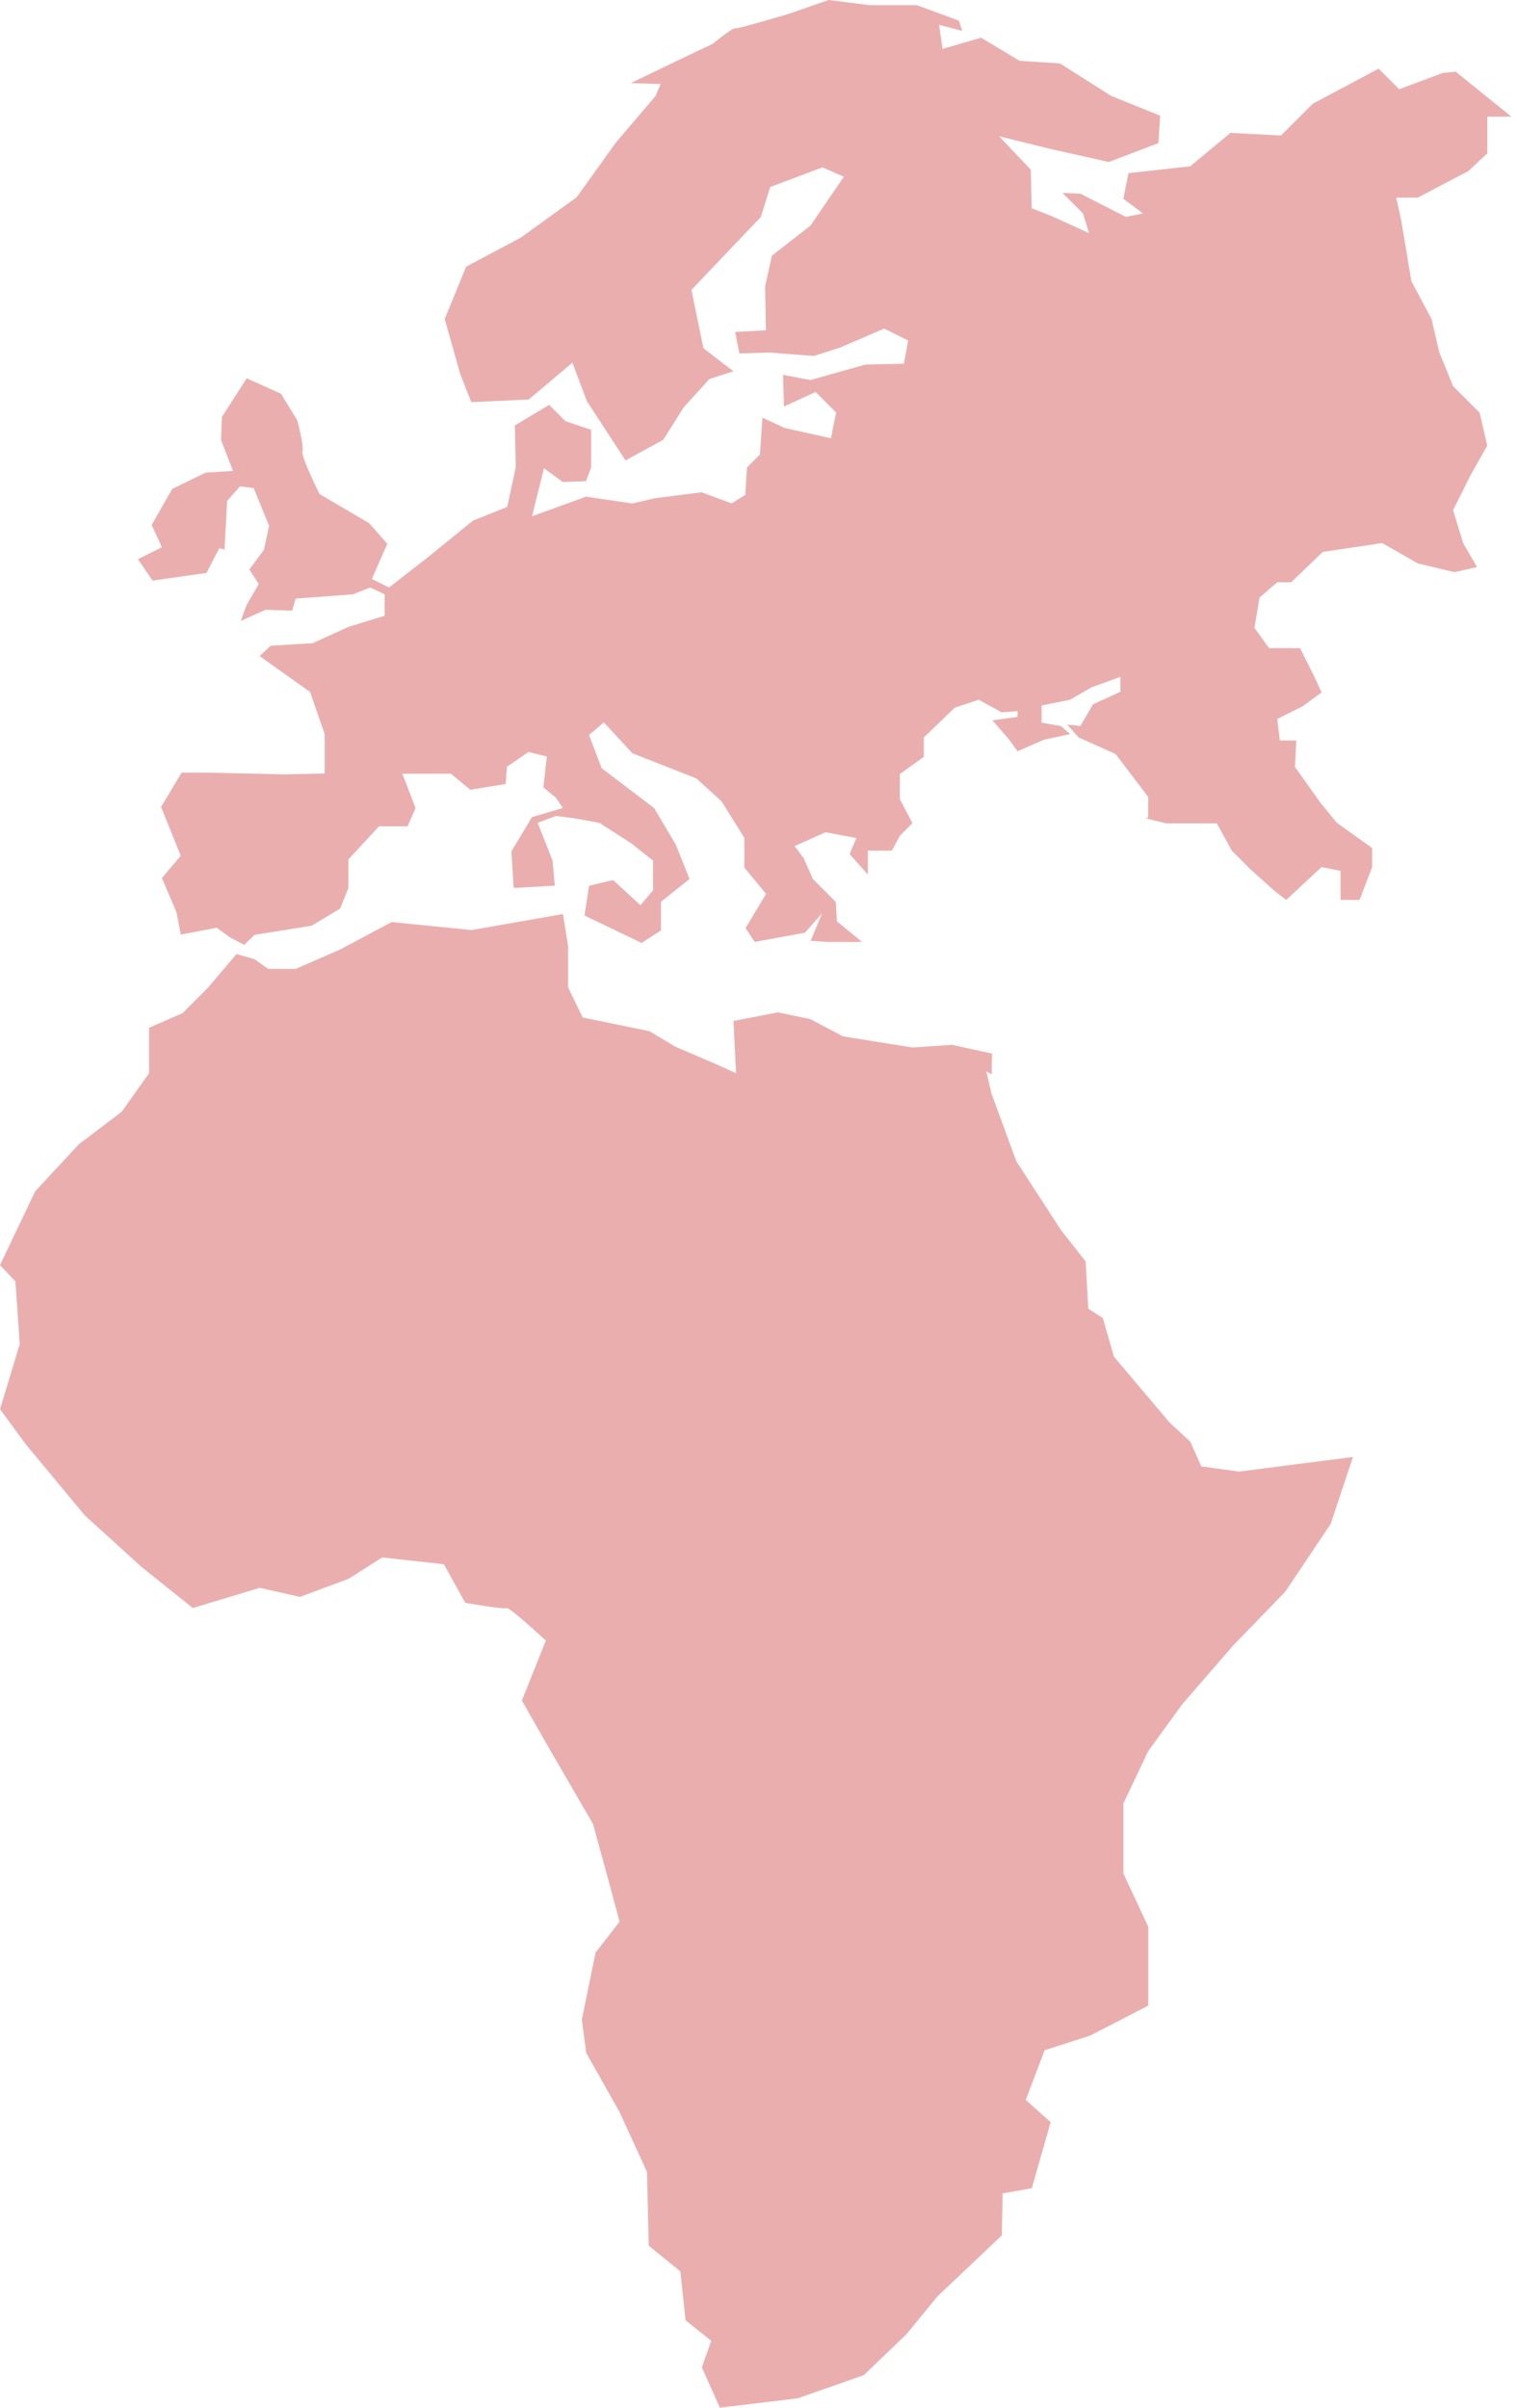
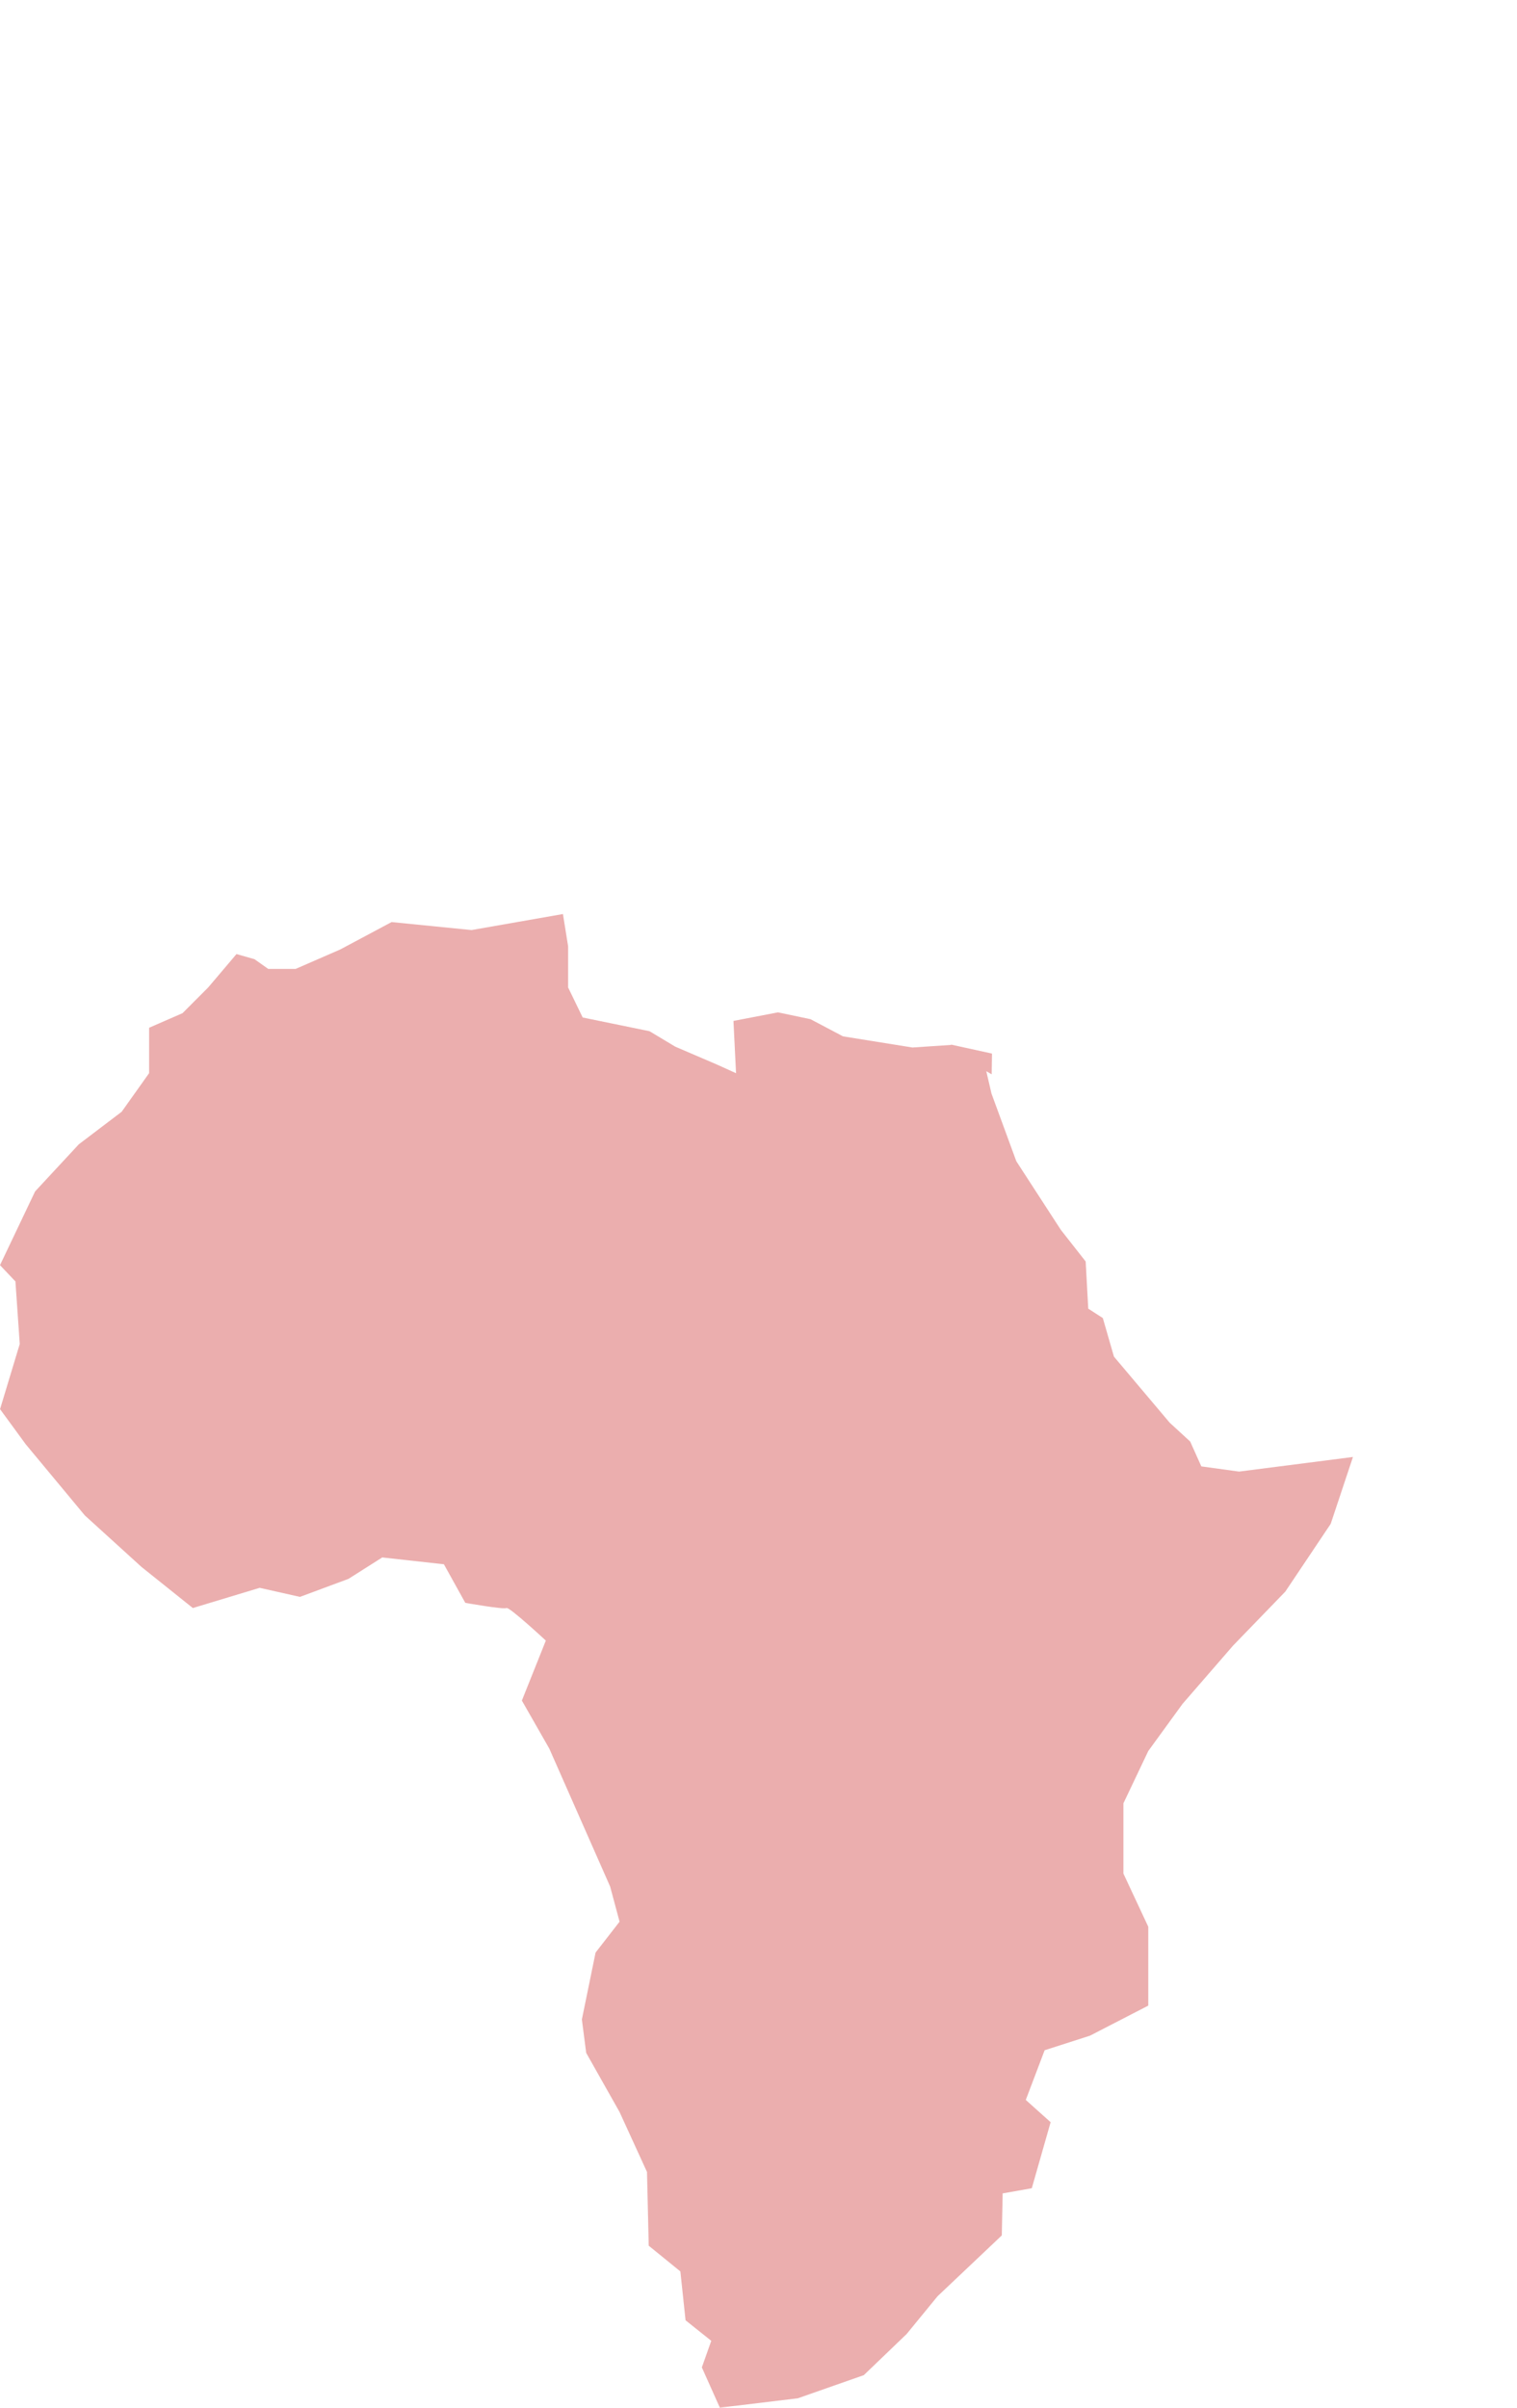
<svg xmlns="http://www.w3.org/2000/svg" width="58" height="92" viewBox="0 0 58 92" fill="none">
-   <path d="M46.513 31.438L47.095 32.502L47.821 33.228L48.74 34.051L49.174 34.388L50.528 33.132L51.254 33.276V34.388H51.98L52.462 33.132V32.406L51.109 31.438L50.479 30.664L49.512 29.31L49.56 28.295H48.931L48.834 27.472L49.801 26.99L50.528 26.459L50.286 25.926L49.705 24.765H48.52L47.963 23.991L48.156 22.831L48.834 22.249H49.365L50.574 21.089L52.846 20.751L54.2 21.525L55.601 21.863L56.472 21.67L55.941 20.751L55.555 19.494L56.233 18.141L56.863 17.029L56.573 15.772L55.557 14.756L55.024 13.451L54.735 12.194L53.961 10.744L53.574 8.423L53.381 7.552H54.204L56.139 6.537L56.865 5.859V4.457H57.784L55.654 2.738L55.167 2.786L53.495 3.409L52.71 2.623L50.188 3.966L48.977 5.177L47.044 5.078L45.504 6.355L43.146 6.616L42.949 7.598L43.701 8.156L43.045 8.287L41.31 7.403L40.621 7.37L41.407 8.156L41.637 8.908L40.196 8.252L39.444 7.958L39.411 6.484L38.2 5.208L40.198 5.699L42.392 6.19L44.291 5.469L44.357 4.42L42.49 3.668L40.525 2.424L38.985 2.325L37.511 1.441L36.037 1.867L35.905 0.95L36.789 1.18L36.658 0.787L35.052 0.197H33.251L31.678 0L30.171 0.524C30.171 0.524 28.206 1.114 28.107 1.081C28.009 1.049 27.256 1.671 27.256 1.671L26.012 2.262L24.113 3.178L25.26 3.211L25.062 3.67L23.555 5.438L22.049 7.535L19.919 9.075L17.822 10.189L17.003 12.187L17.593 14.284L18.019 15.366L20.213 15.267L21.884 13.859L22.441 15.333L23.915 17.592L25.357 16.807L26.142 15.563L27.125 14.482L28.041 14.188L26.894 13.304L26.436 11.078L27.712 9.735L29.088 8.294L29.447 7.147L31.446 6.394L32.264 6.754L30.987 8.621L29.513 9.768L29.252 10.948L29.285 12.62L28.105 12.685L28.27 13.504L29.417 13.471L31.119 13.602L32.135 13.275L33.806 12.556L34.723 13.014L34.558 13.898L33.084 13.931L30.987 14.521L29.939 14.324L29.972 15.535L31.183 14.978L31.968 15.763L31.77 16.746L30.002 16.353L29.151 15.96L29.053 17.369L28.561 17.86L28.495 18.909L27.971 19.235L26.824 18.81L25.023 19.04L24.172 19.238L22.404 18.977L20.34 19.729L20.798 17.895L21.52 18.419L22.404 18.386L22.601 17.862V16.421L21.619 16.094L20.996 15.471L19.686 16.256L19.719 17.862L19.392 19.369L18.083 19.893L16.348 21.302L14.873 22.449L14.218 22.122L14.808 20.78L14.119 19.994L12.219 18.88C12.219 18.88 11.498 17.439 11.563 17.241C11.629 17.044 11.366 16.061 11.366 16.061L10.743 15.046L9.433 14.456L8.484 15.93L8.451 16.814L8.909 17.994L7.861 18.06L6.584 18.683L5.799 20.058L6.191 20.909L5.274 21.367L5.832 22.186L7.896 21.892L8.387 20.942L8.585 21.008L8.683 19.141L9.175 18.584L9.699 18.65L10.289 20.091L10.091 21.008L9.534 21.76L9.894 22.317L9.436 23.103L9.205 23.726L10.155 23.3L11.171 23.333L11.302 22.874L13.496 22.71L14.152 22.449L14.709 22.71V23.528L13.32 23.954L11.956 24.577L10.35 24.675L9.925 25.068L11.857 26.443L12.414 28.049V29.556L10.875 29.589L7.926 29.523H6.944L6.158 30.833L6.911 32.699L6.191 33.55L6.748 34.86L6.913 35.711L8.288 35.45L8.78 35.81L9.337 36.104L9.73 35.722L11.912 35.373L13.005 34.718L13.32 33.932V32.84L14.49 31.574H15.582L15.887 30.874L15.384 29.565H17.24L17.982 30.177L19.335 29.957L19.379 29.302L20.208 28.733L20.908 28.909L20.776 30.089L21.257 30.482L21.518 30.874L20.338 31.223L19.552 32.533L19.64 33.93L21.213 33.842L21.125 32.882L20.557 31.44L21.257 31.179L21.956 31.267L22.917 31.442L24.139 32.228L24.968 32.884V34.02L24.488 34.588L23.439 33.627L22.522 33.847L22.347 34.983L24.529 36.031L25.271 35.551V34.459L26.363 33.586L25.839 32.276L25.01 30.879L23.001 29.35L22.52 28.084L23.088 27.604L24.181 28.784L26.627 29.745L27.587 30.618L28.46 32.015V33.151L29.29 34.156L28.504 35.465L28.853 35.99L30.775 35.641L31.43 34.9L30.994 35.948L31.65 35.992H32.959L31.999 35.207L31.955 34.465L31.082 33.592L30.733 32.807L30.384 32.327L31.564 31.802L32.744 32.022L32.483 32.634L33.183 33.419V32.502H34.1L34.405 31.934L34.885 31.453L34.405 30.537V29.576L35.322 28.92V28.178L36.502 27.042L37.419 26.737L38.292 27.218L38.904 27.174V27.393L37.943 27.525L38.555 28.224L38.904 28.705L39.908 28.268L40.913 28.049L40.564 27.744L39.823 27.613V26.957L40.915 26.737L41.745 26.257L42.837 25.864V26.432L41.788 26.913L41.308 27.742L40.801 27.687L41.238 28.178L42.653 28.812L43.177 29.501L43.899 30.451V31.236L43.809 31.271L44.583 31.46H46.518L46.513 31.438Z" fill="#EBAEAE" />
-   <path d="M36.361 39.927L34.886 40.026L32.232 39.6L30.988 38.944L29.745 38.683L28.043 39.01L28.141 41.008L27.422 40.682L25.816 39.993L24.833 39.403L22.278 38.879L21.721 37.731V36.159L21.523 34.926L18.029 35.538L14.971 35.233L13.006 36.281L11.303 37.023H10.255L9.731 36.652L9.042 36.455L7.96 37.731L6.978 38.714L5.701 39.271V41.006L4.653 42.48L3.014 43.724L1.342 45.525L0 48.342L0.59 48.965L0.755 51.355L0.002 53.845L0.985 55.188L3.244 57.906L5.407 59.871L7.373 61.444L9.928 60.672L11.468 61.018L13.324 60.329L14.614 59.511L16.972 59.772L17.79 61.246C17.79 61.246 19.264 61.507 19.363 61.444C19.461 61.38 20.869 62.688 20.869 62.688L19.953 64.98L21.001 66.814L22.673 69.696L23.328 72.087L23.688 73.429L22.771 74.609L22.247 77.165L22.412 78.442L23.688 80.701L24.737 82.993L24.803 85.81L26.013 86.793L26.211 88.659L27.194 89.445L26.834 90.46L27.523 92L30.504 91.64L33.026 90.756L34.665 89.183L35.845 87.742L38.302 85.417L38.335 83.811L39.449 83.614L40.169 81.091L39.219 80.24L39.94 78.341L41.675 77.784L43.902 76.636V73.622L42.952 71.591V68.906L43.902 66.908L45.212 65.107L47.144 62.88L49.142 60.816L50.877 58.228L51.728 55.672L49.928 55.903L47.372 56.23L45.931 56.032L45.505 55.082L44.72 54.361L42.59 51.838L42.165 50.364L41.607 50.004L41.509 48.203L40.559 46.993L38.857 44.371L37.907 41.783L37.709 40.932L37.916 41.05L37.927 40.258L36.367 39.916L36.361 39.927Z" fill="#EBAEAE" />
+   <path d="M36.361 39.927L34.886 40.026L32.232 39.6L30.988 38.944L29.745 38.683L28.043 39.01L28.141 41.008L27.422 40.682L25.816 39.993L24.833 39.403L22.278 38.879L21.721 37.731V36.159L21.523 34.926L18.029 35.538L14.971 35.233L13.006 36.281L11.303 37.023H10.255L9.731 36.652L9.042 36.455L7.96 37.731L6.978 38.714L5.701 39.271V41.006L4.653 42.48L3.014 43.724L1.342 45.525L0 48.342L0.59 48.965L0.755 51.355L0.002 53.845L0.985 55.188L3.244 57.906L5.407 59.871L7.373 61.444L9.928 60.672L11.468 61.018L13.324 60.329L14.614 59.511L16.972 59.772L17.79 61.246C17.79 61.246 19.264 61.507 19.363 61.444C19.461 61.38 20.869 62.688 20.869 62.688L19.953 64.98L21.001 66.814L23.328 72.087L23.688 73.429L22.771 74.609L22.247 77.165L22.412 78.442L23.688 80.701L24.737 82.993L24.803 85.81L26.013 86.793L26.211 88.659L27.194 89.445L26.834 90.46L27.523 92L30.504 91.64L33.026 90.756L34.665 89.183L35.845 87.742L38.302 85.417L38.335 83.811L39.449 83.614L40.169 81.091L39.219 80.24L39.94 78.341L41.675 77.784L43.902 76.636V73.622L42.952 71.591V68.906L43.902 66.908L45.212 65.107L47.144 62.88L49.142 60.816L50.877 58.228L51.728 55.672L49.928 55.903L47.372 56.23L45.931 56.032L45.505 55.082L44.72 54.361L42.59 51.838L42.165 50.364L41.607 50.004L41.509 48.203L40.559 46.993L38.857 44.371L37.907 41.783L37.709 40.932L37.916 41.05L37.927 40.258L36.367 39.916L36.361 39.927Z" fill="#EBAEAE" />
</svg>